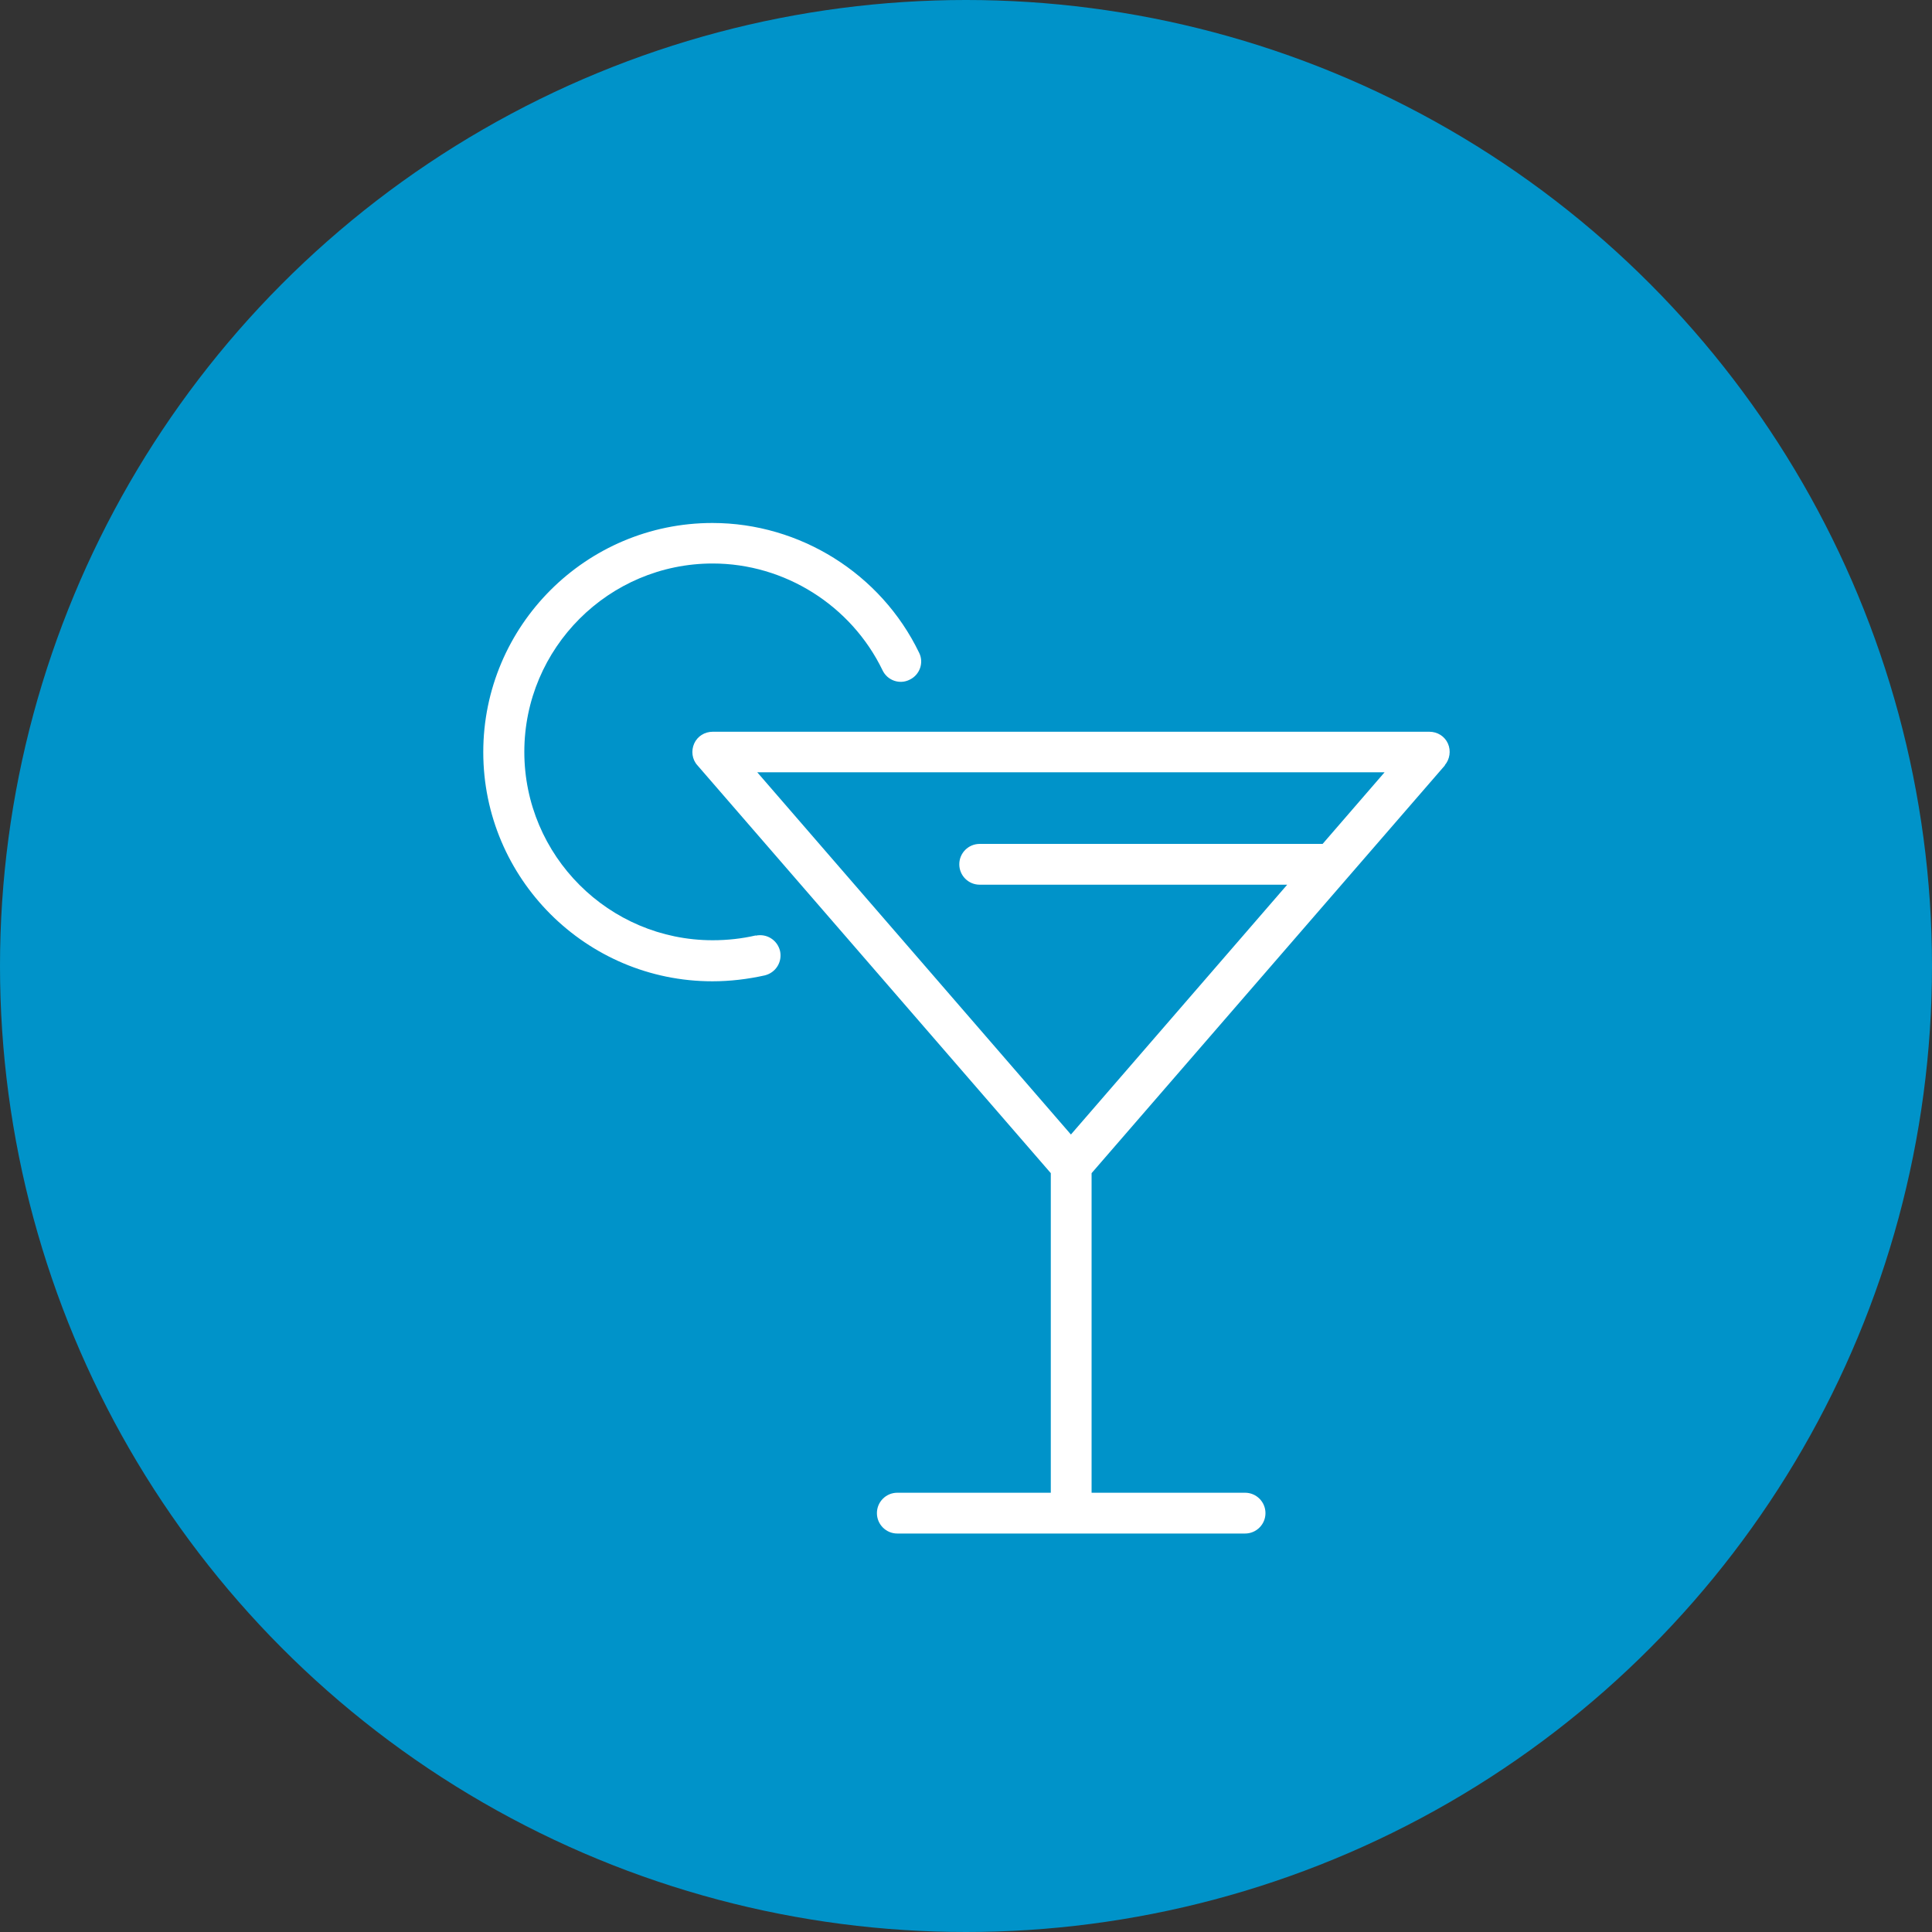
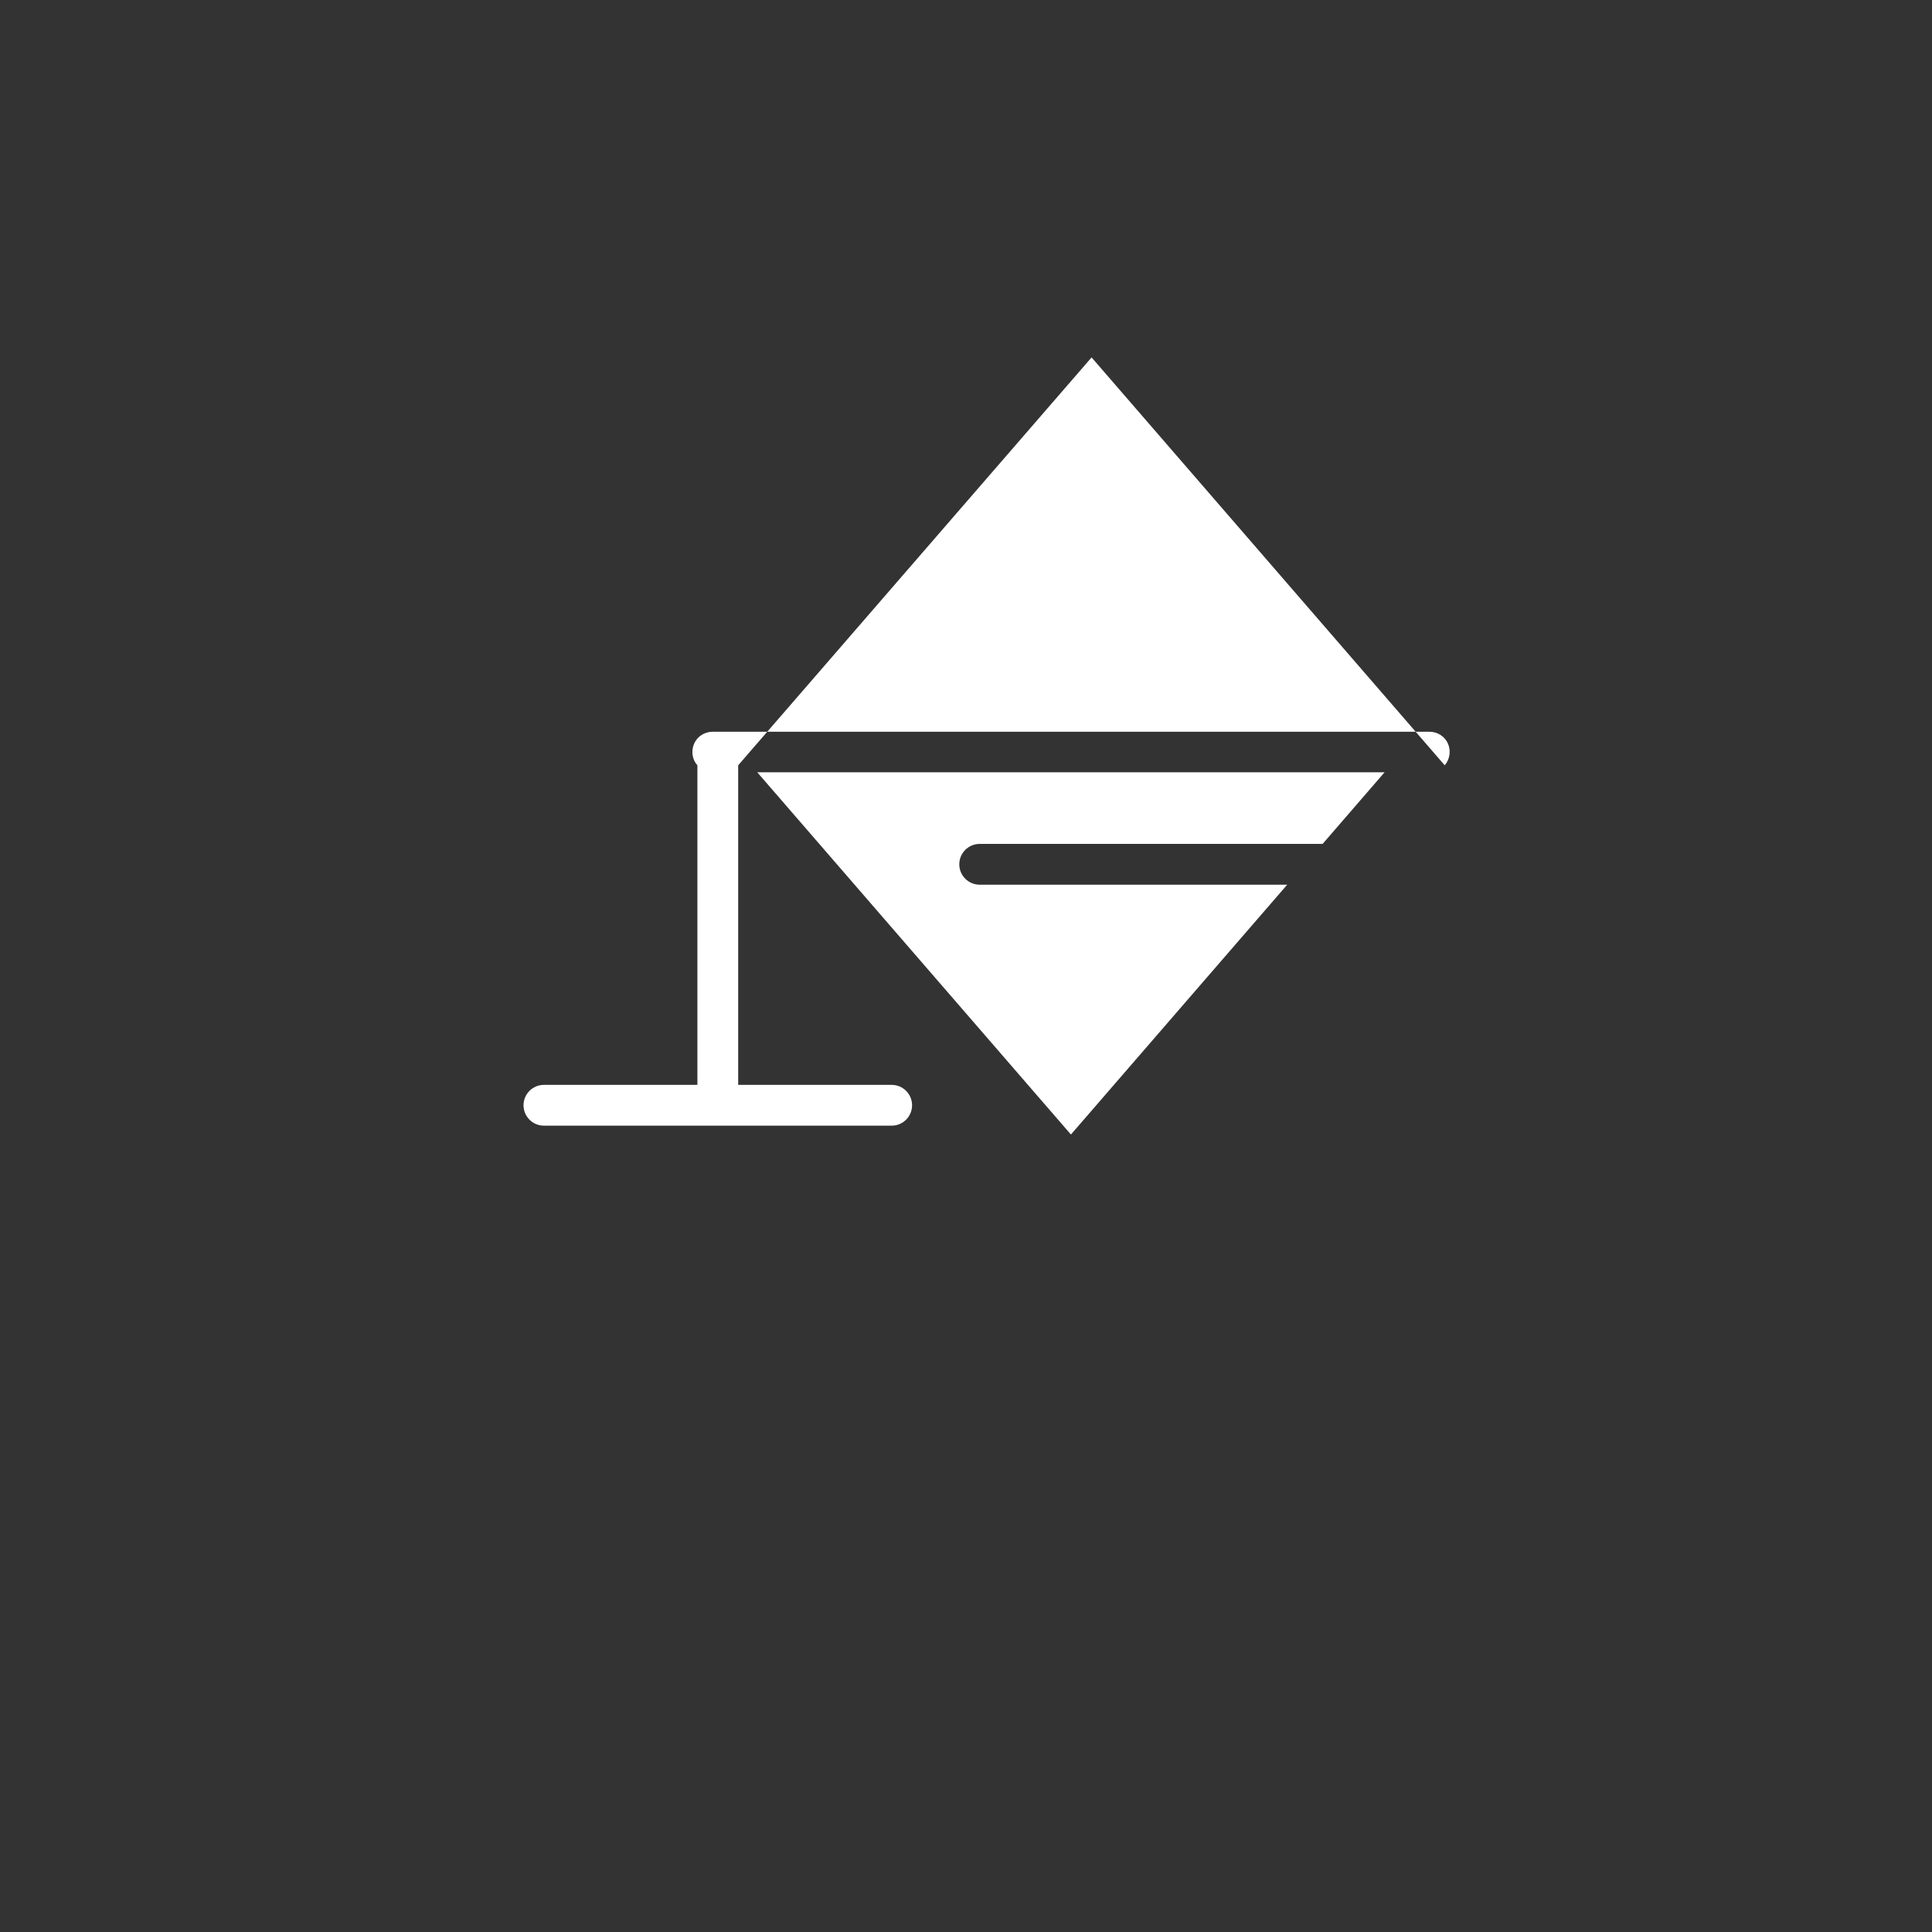
<svg xmlns="http://www.w3.org/2000/svg" id="Layer_266e22ecc2687e" viewBox="0 0 72 72" aria-hidden="true" width="72px" height="72px">
  <rect x="0" y="0" width="72" height="72" fill="#333333" stroke="none" />
  <defs>
    <linearGradient class="cerosgradient" data-cerosgradient="true" id="CerosGradient_id71b1868d0" gradientUnits="userSpaceOnUse" x1="50%" y1="100%" x2="50%" y2="0%">
      <stop offset="0%" stop-color="#d1d1d1" />
      <stop offset="100%" stop-color="#d1d1d1" />
    </linearGradient>
    <linearGradient />
    <style>.cls-1-66e22ecc2687e{fill:#0093c9;}.cls-2-66e22ecc2687e{fill:#fff;}</style>
  </defs>
  <g id="APAC_466e22ecc2687e">
    <g>
-       <circle class="cls-1-66e22ecc2687e" cx="36" cy="36" r="36" />
-       <path class="cls-2-66e22ecc2687e" d="M53.84,28.52c.19-.22,.24-.54,.12-.81-.12-.27-.39-.44-.69-.44H26.56c-.3,0-.57,.17-.69,.44-.12,.27-.08,.59,.12,.81l13.17,15.2v11.91h-5.72c-.42,0-.76,.34-.76,.76s.34,.76,.76,.76h12.96c.42,0,.76-.34,.76-.76s-.34-.76-.76-.76h-5.72v-11.91l13.17-15.2Zm-2.24,.26l-2.31,2.67h-12.78c-.42,0-.76,.34-.76,.76s.34,.76,.76,.76h11.46l-8.06,9.31-11.69-13.5h23.37Z" />
-       <path class="cls-2-66e22ecc2687e" d="M28.17,34.86c-.52,.12-1.06,.18-1.61,.18-3.87,0-7.02-3.15-7.02-7.02s3.15-7.02,7.02-7.02c2.68,0,5.16,1.56,6.33,3.98,.18,.38,.64,.54,1.01,.35,.38-.18,.54-.64,.35-1.01-1.42-2.94-4.44-4.83-7.7-4.83-4.71,0-8.54,3.83-8.54,8.54s3.83,8.54,8.54,8.54c.66,0,1.32-.08,1.95-.22,.41-.1,.66-.5,.57-.91-.1-.41-.5-.66-.91-.57Z" />
+       <path class="cls-2-66e22ecc2687e" d="M53.84,28.52c.19-.22,.24-.54,.12-.81-.12-.27-.39-.44-.69-.44H26.56c-.3,0-.57,.17-.69,.44-.12,.27-.08,.59,.12,.81v11.91h-5.72c-.42,0-.76,.34-.76,.76s.34,.76,.76,.76h12.96c.42,0,.76-.34,.76-.76s-.34-.76-.76-.76h-5.72v-11.91l13.17-15.2Zm-2.24,.26l-2.31,2.67h-12.78c-.42,0-.76,.34-.76,.76s.34,.76,.76,.76h11.46l-8.06,9.31-11.69-13.5h23.37Z" />
    </g>
  </g>
</svg>